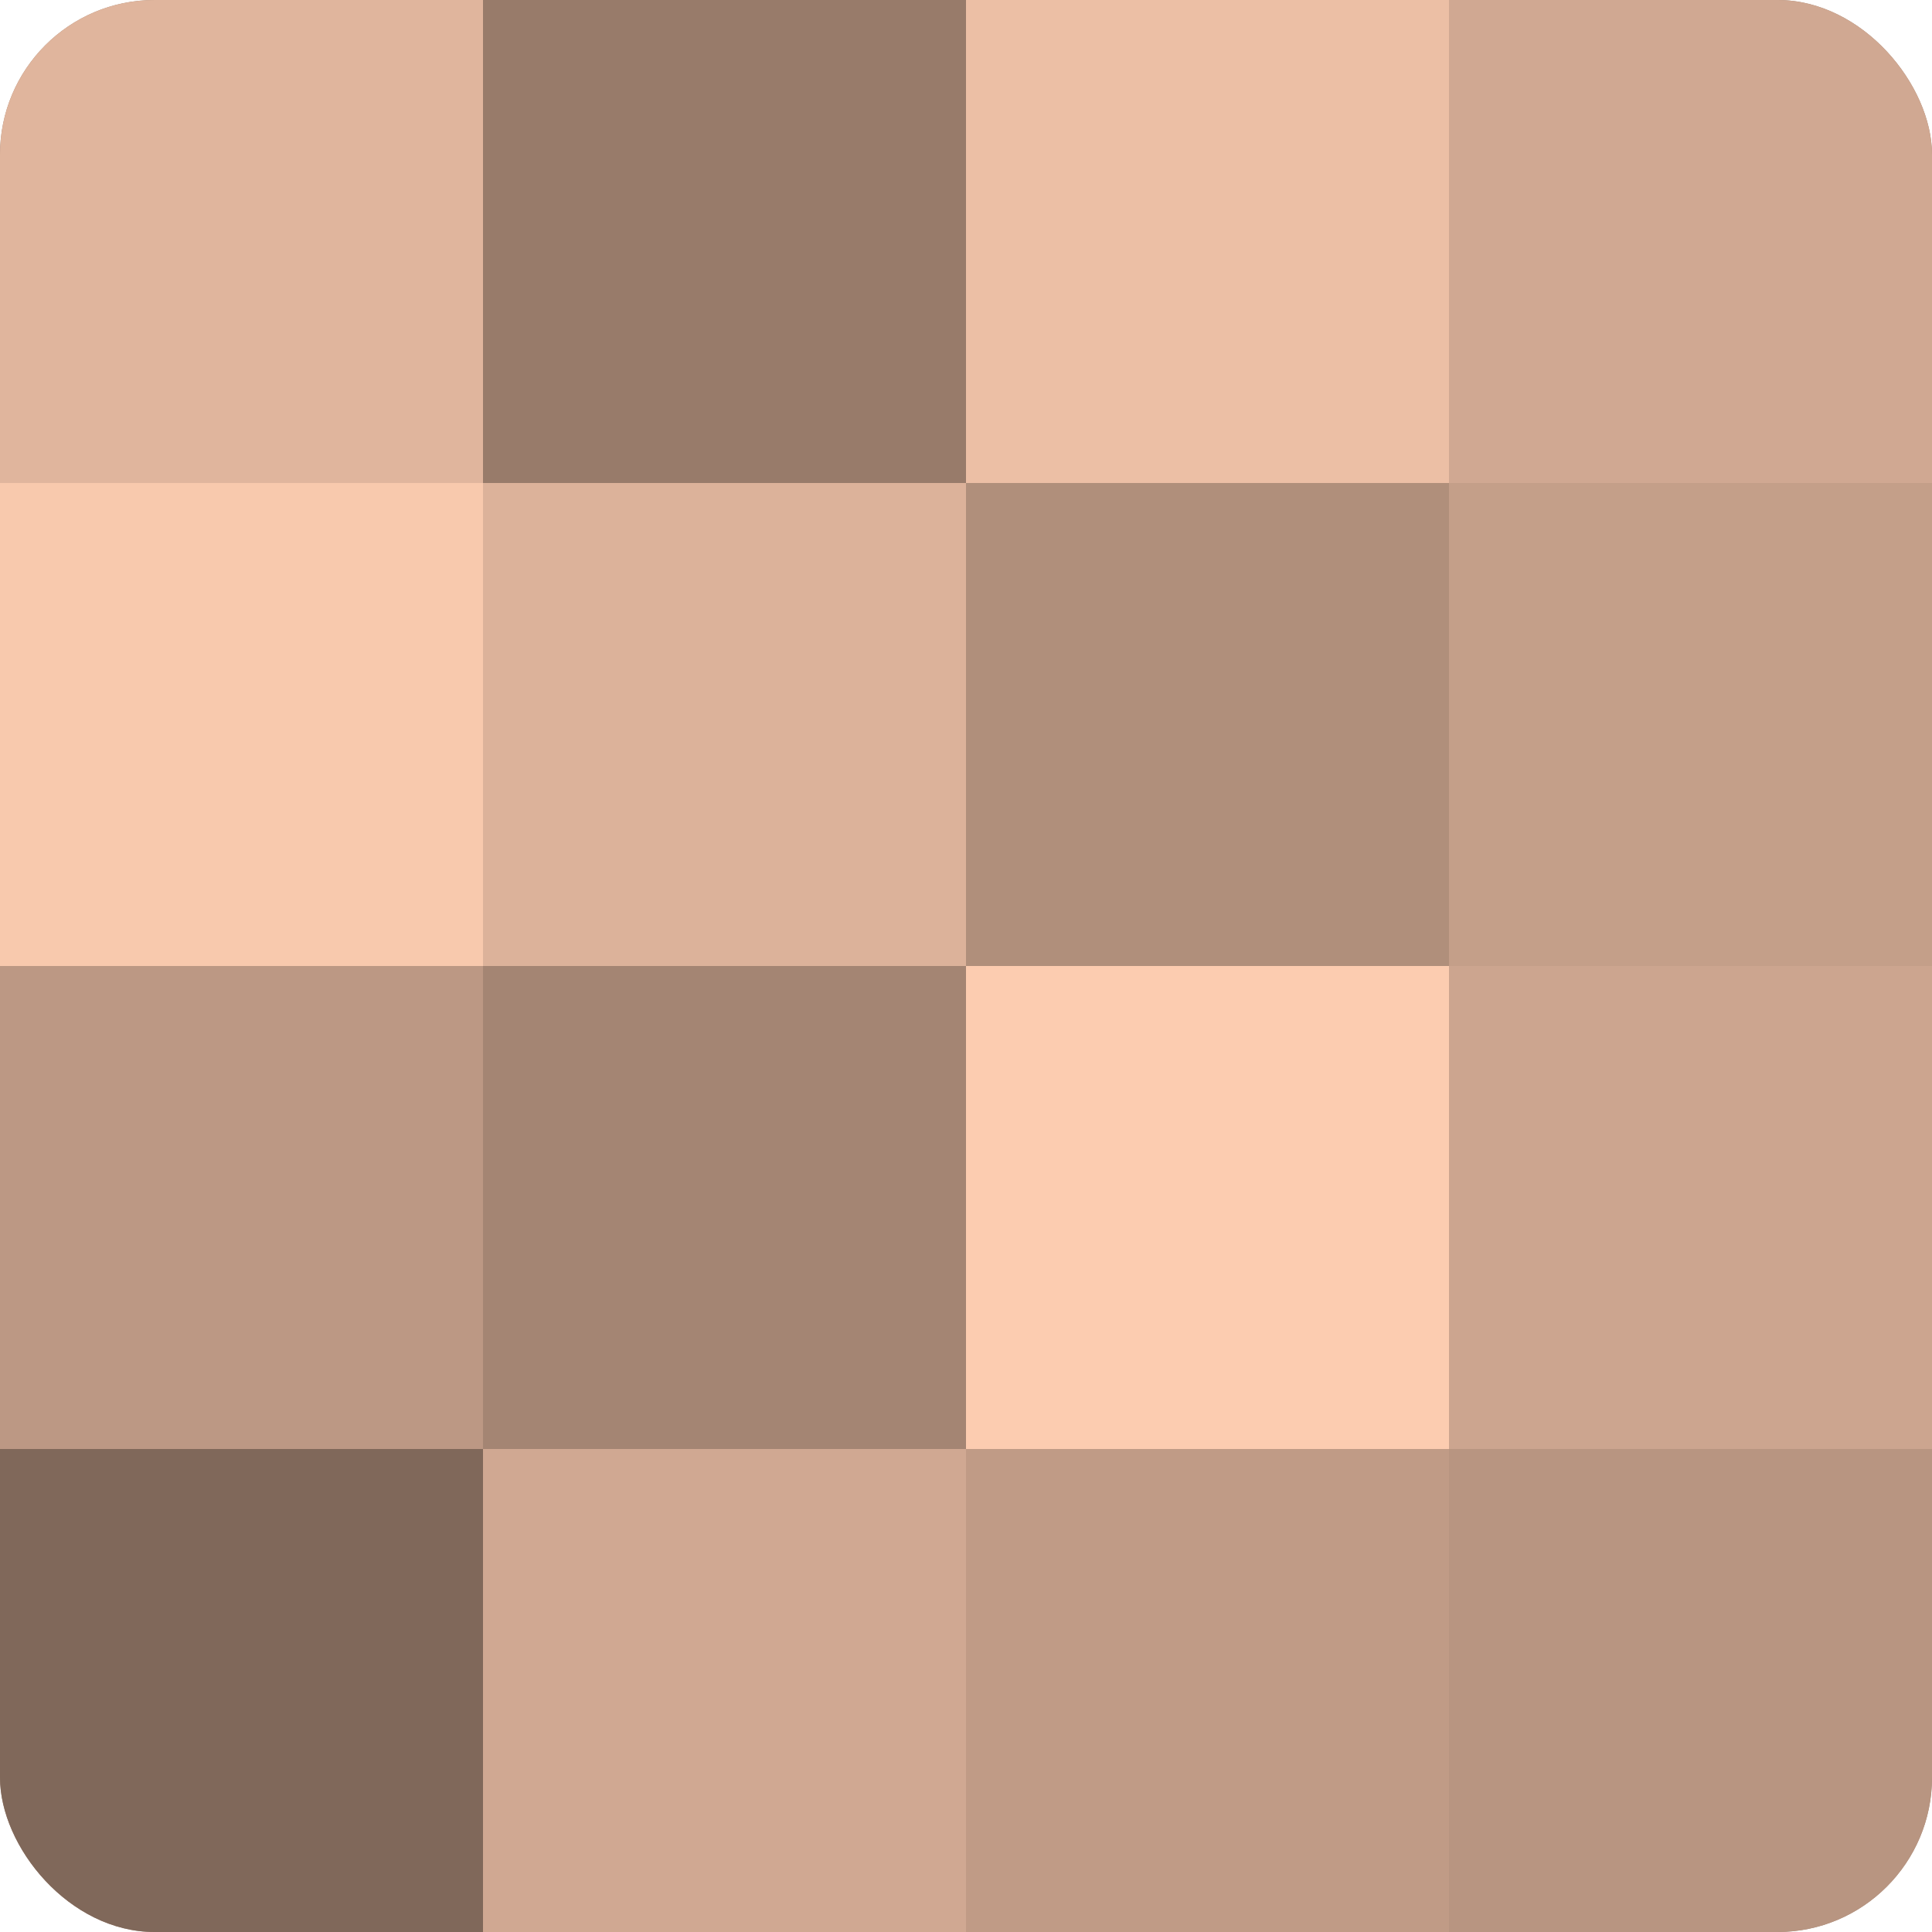
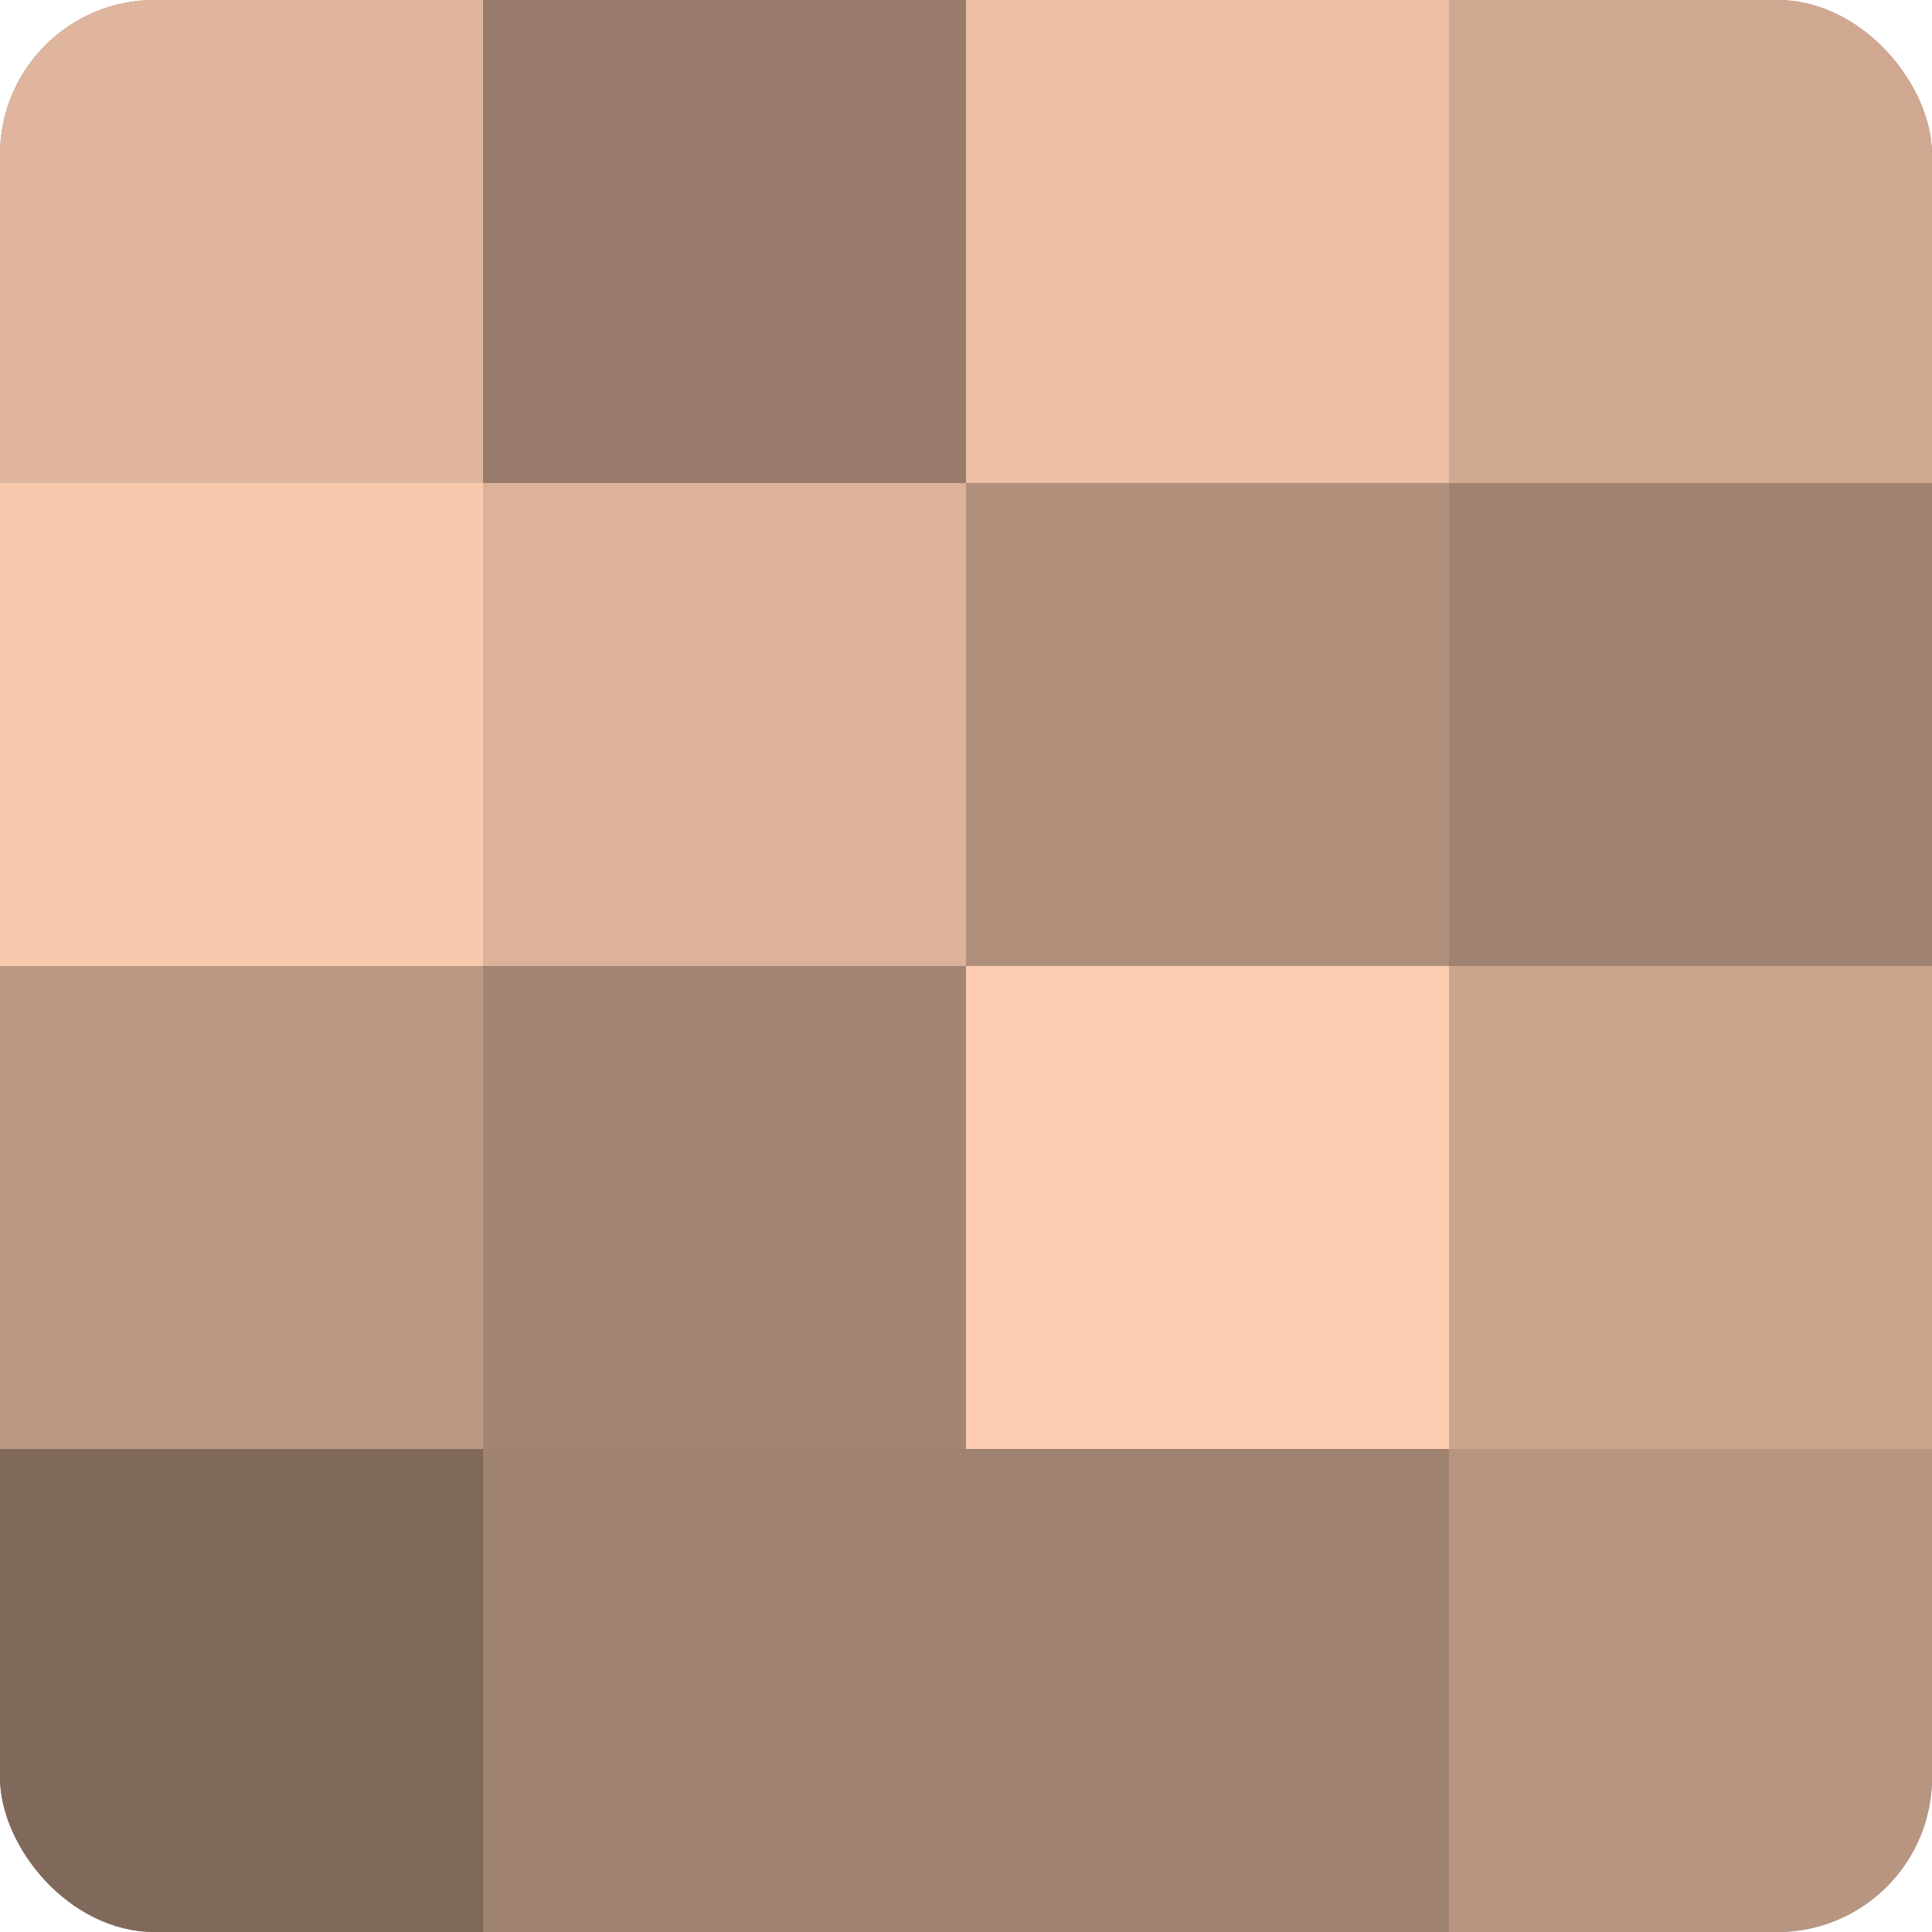
<svg xmlns="http://www.w3.org/2000/svg" width="60" height="60" viewBox="0 0 100 100" preserveAspectRatio="xMidYMid meet">
  <defs>
    <clipPath id="c" width="100" height="100">
      <rect width="100" height="100" rx="8" ry="8" />
    </clipPath>
  </defs>
  <g clip-path="url(#c)">
    <rect width="100" height="100" fill="#a08270" />
    <rect width="25" height="25" fill="#e0b59d" />
    <rect y="25" width="25" height="25" fill="#f8c9ad" />
    <rect y="50" width="25" height="25" fill="#bc9884" />
    <rect y="75" width="25" height="25" fill="#80685a" />
    <rect x="25" width="25" height="25" fill="#987b6a" />
    <rect x="25" y="25" width="25" height="25" fill="#dcb29a" />
    <rect x="25" y="50" width="25" height="25" fill="#a48573" />
-     <rect x="25" y="75" width="25" height="25" fill="#d0a892" />
    <rect x="50" width="25" height="25" fill="#ecbfa5" />
    <rect x="50" y="25" width="25" height="25" fill="#b08f7b" />
    <rect x="50" y="50" width="25" height="25" fill="#fcccb0" />
-     <rect x="50" y="75" width="25" height="25" fill="#c09b86" />
    <rect x="75" width="25" height="25" fill="#d0a892" />
-     <rect x="75" y="25" width="25" height="25" fill="#c49f89" />
    <rect x="75" y="50" width="25" height="25" fill="#cca58f" />
    <rect x="75" y="75" width="25" height="25" fill="#b89581" />
  </g>
</svg>